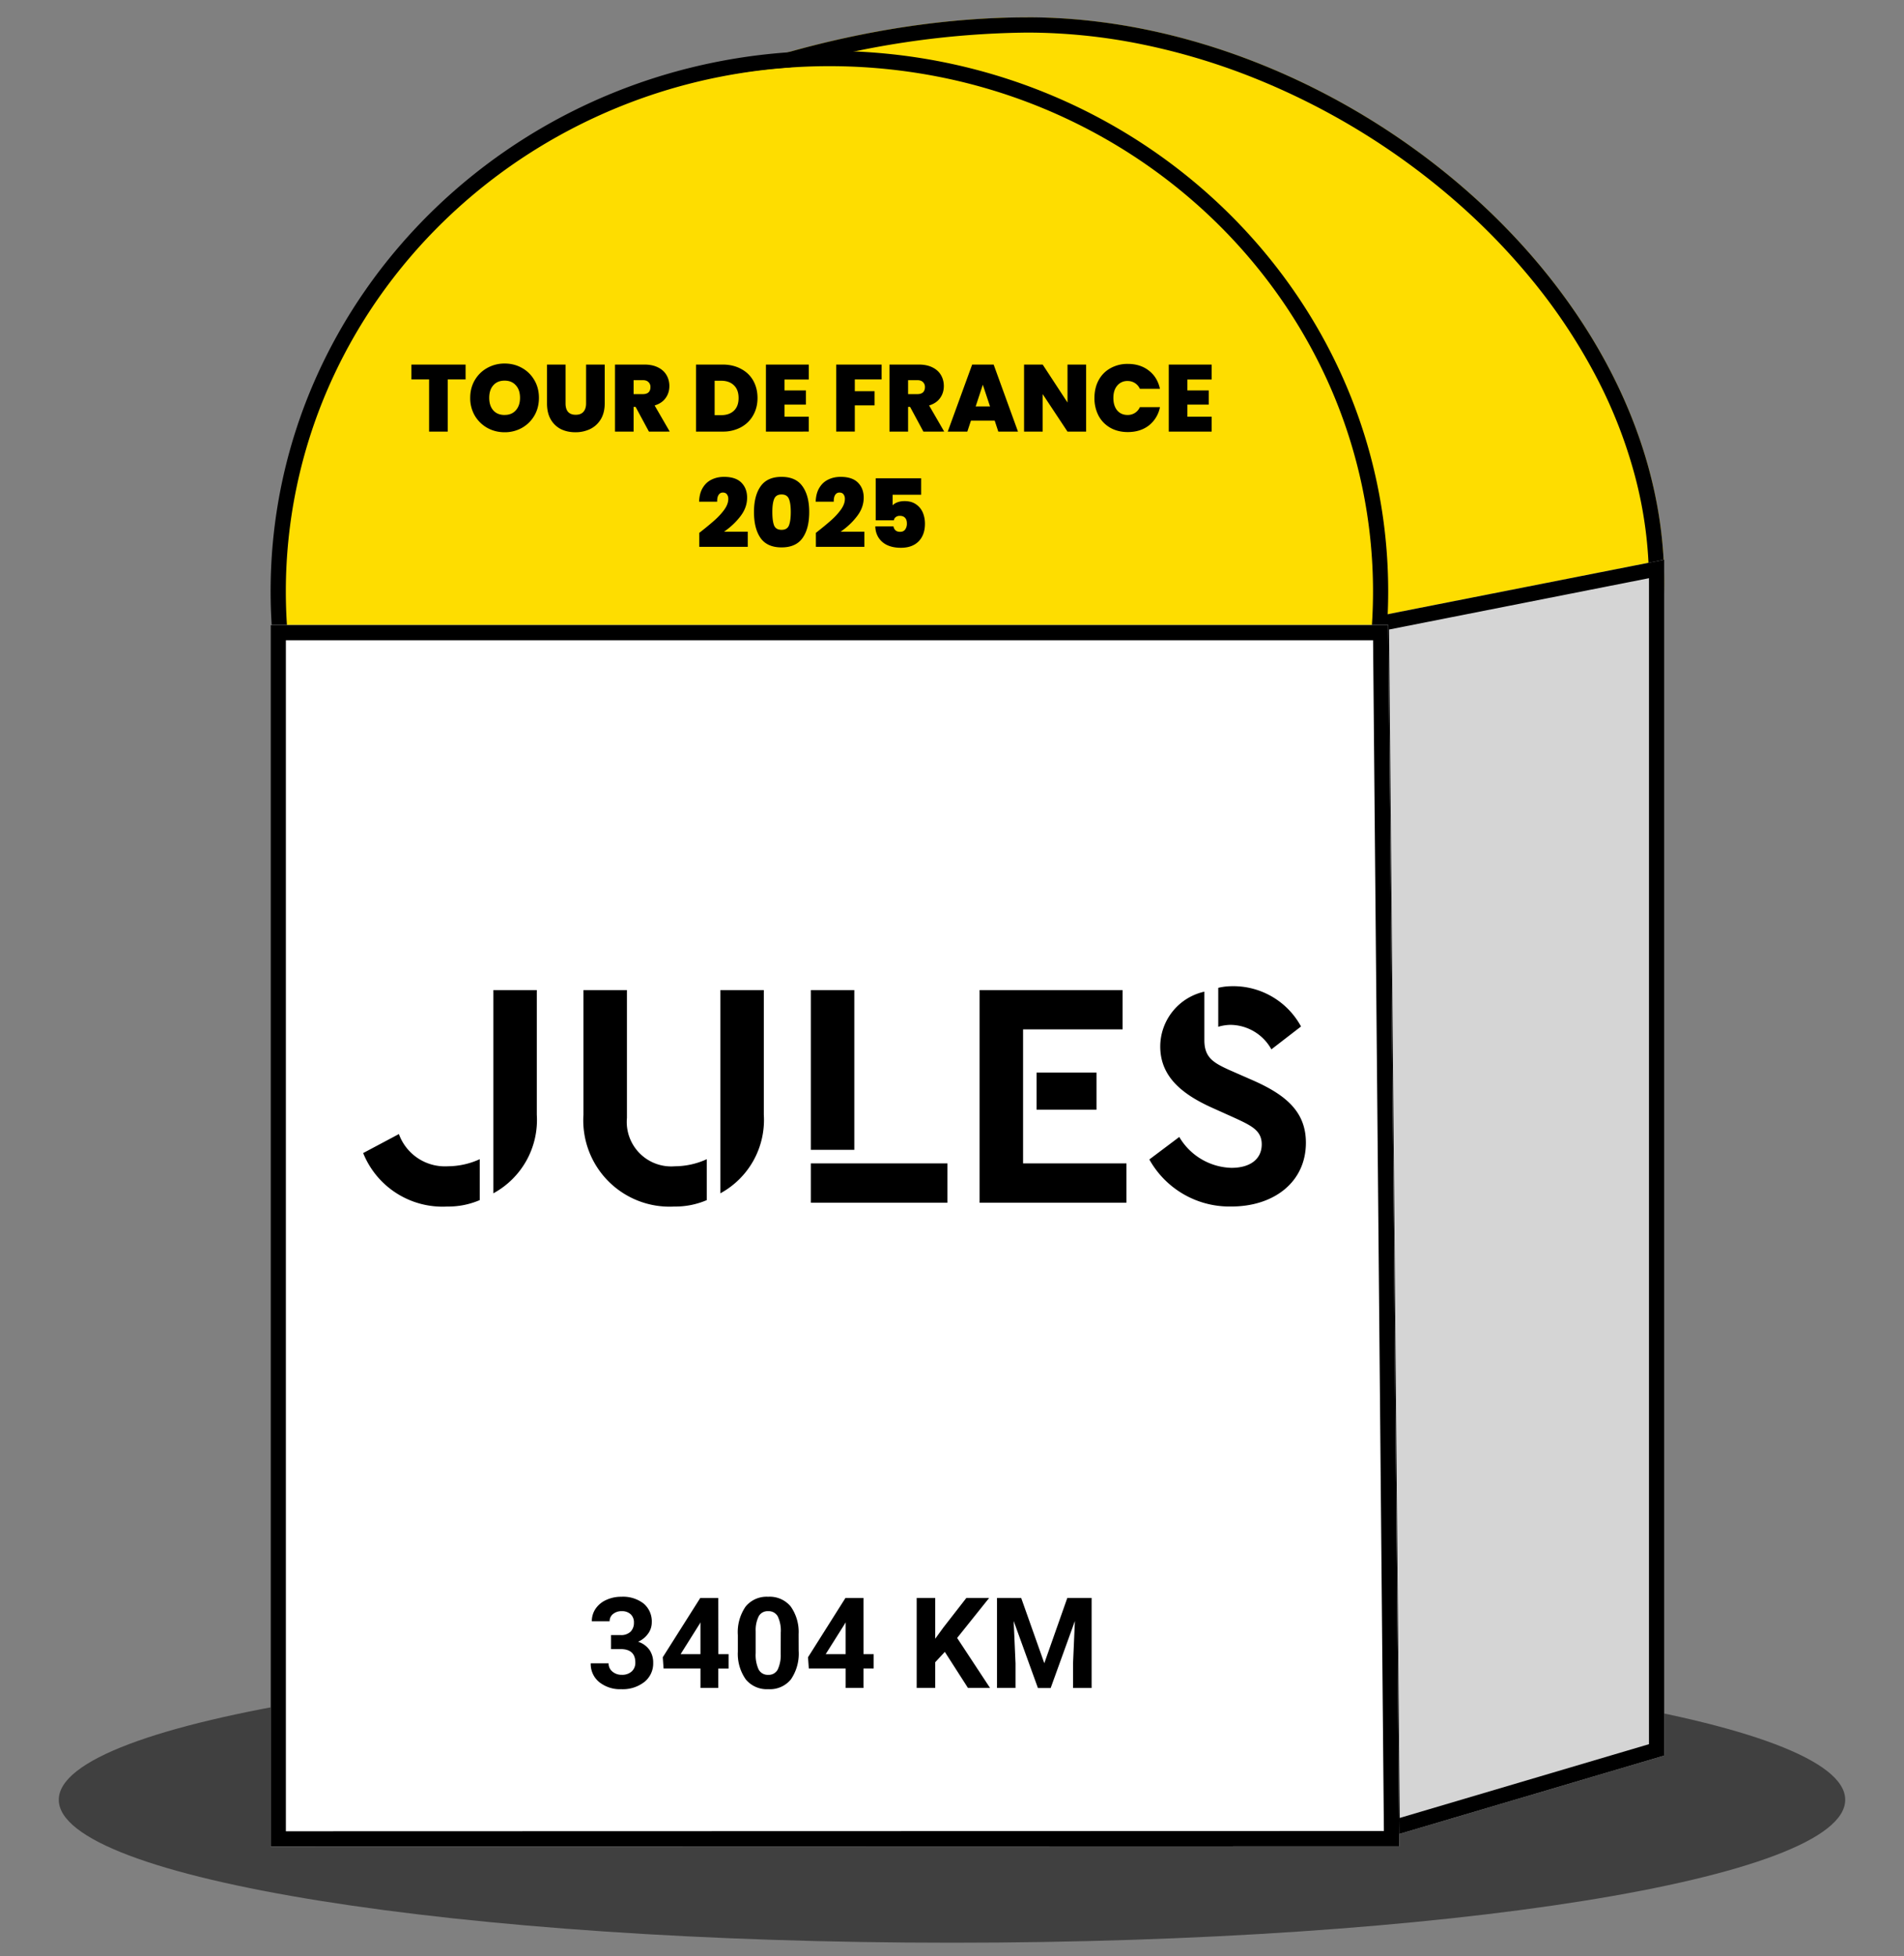
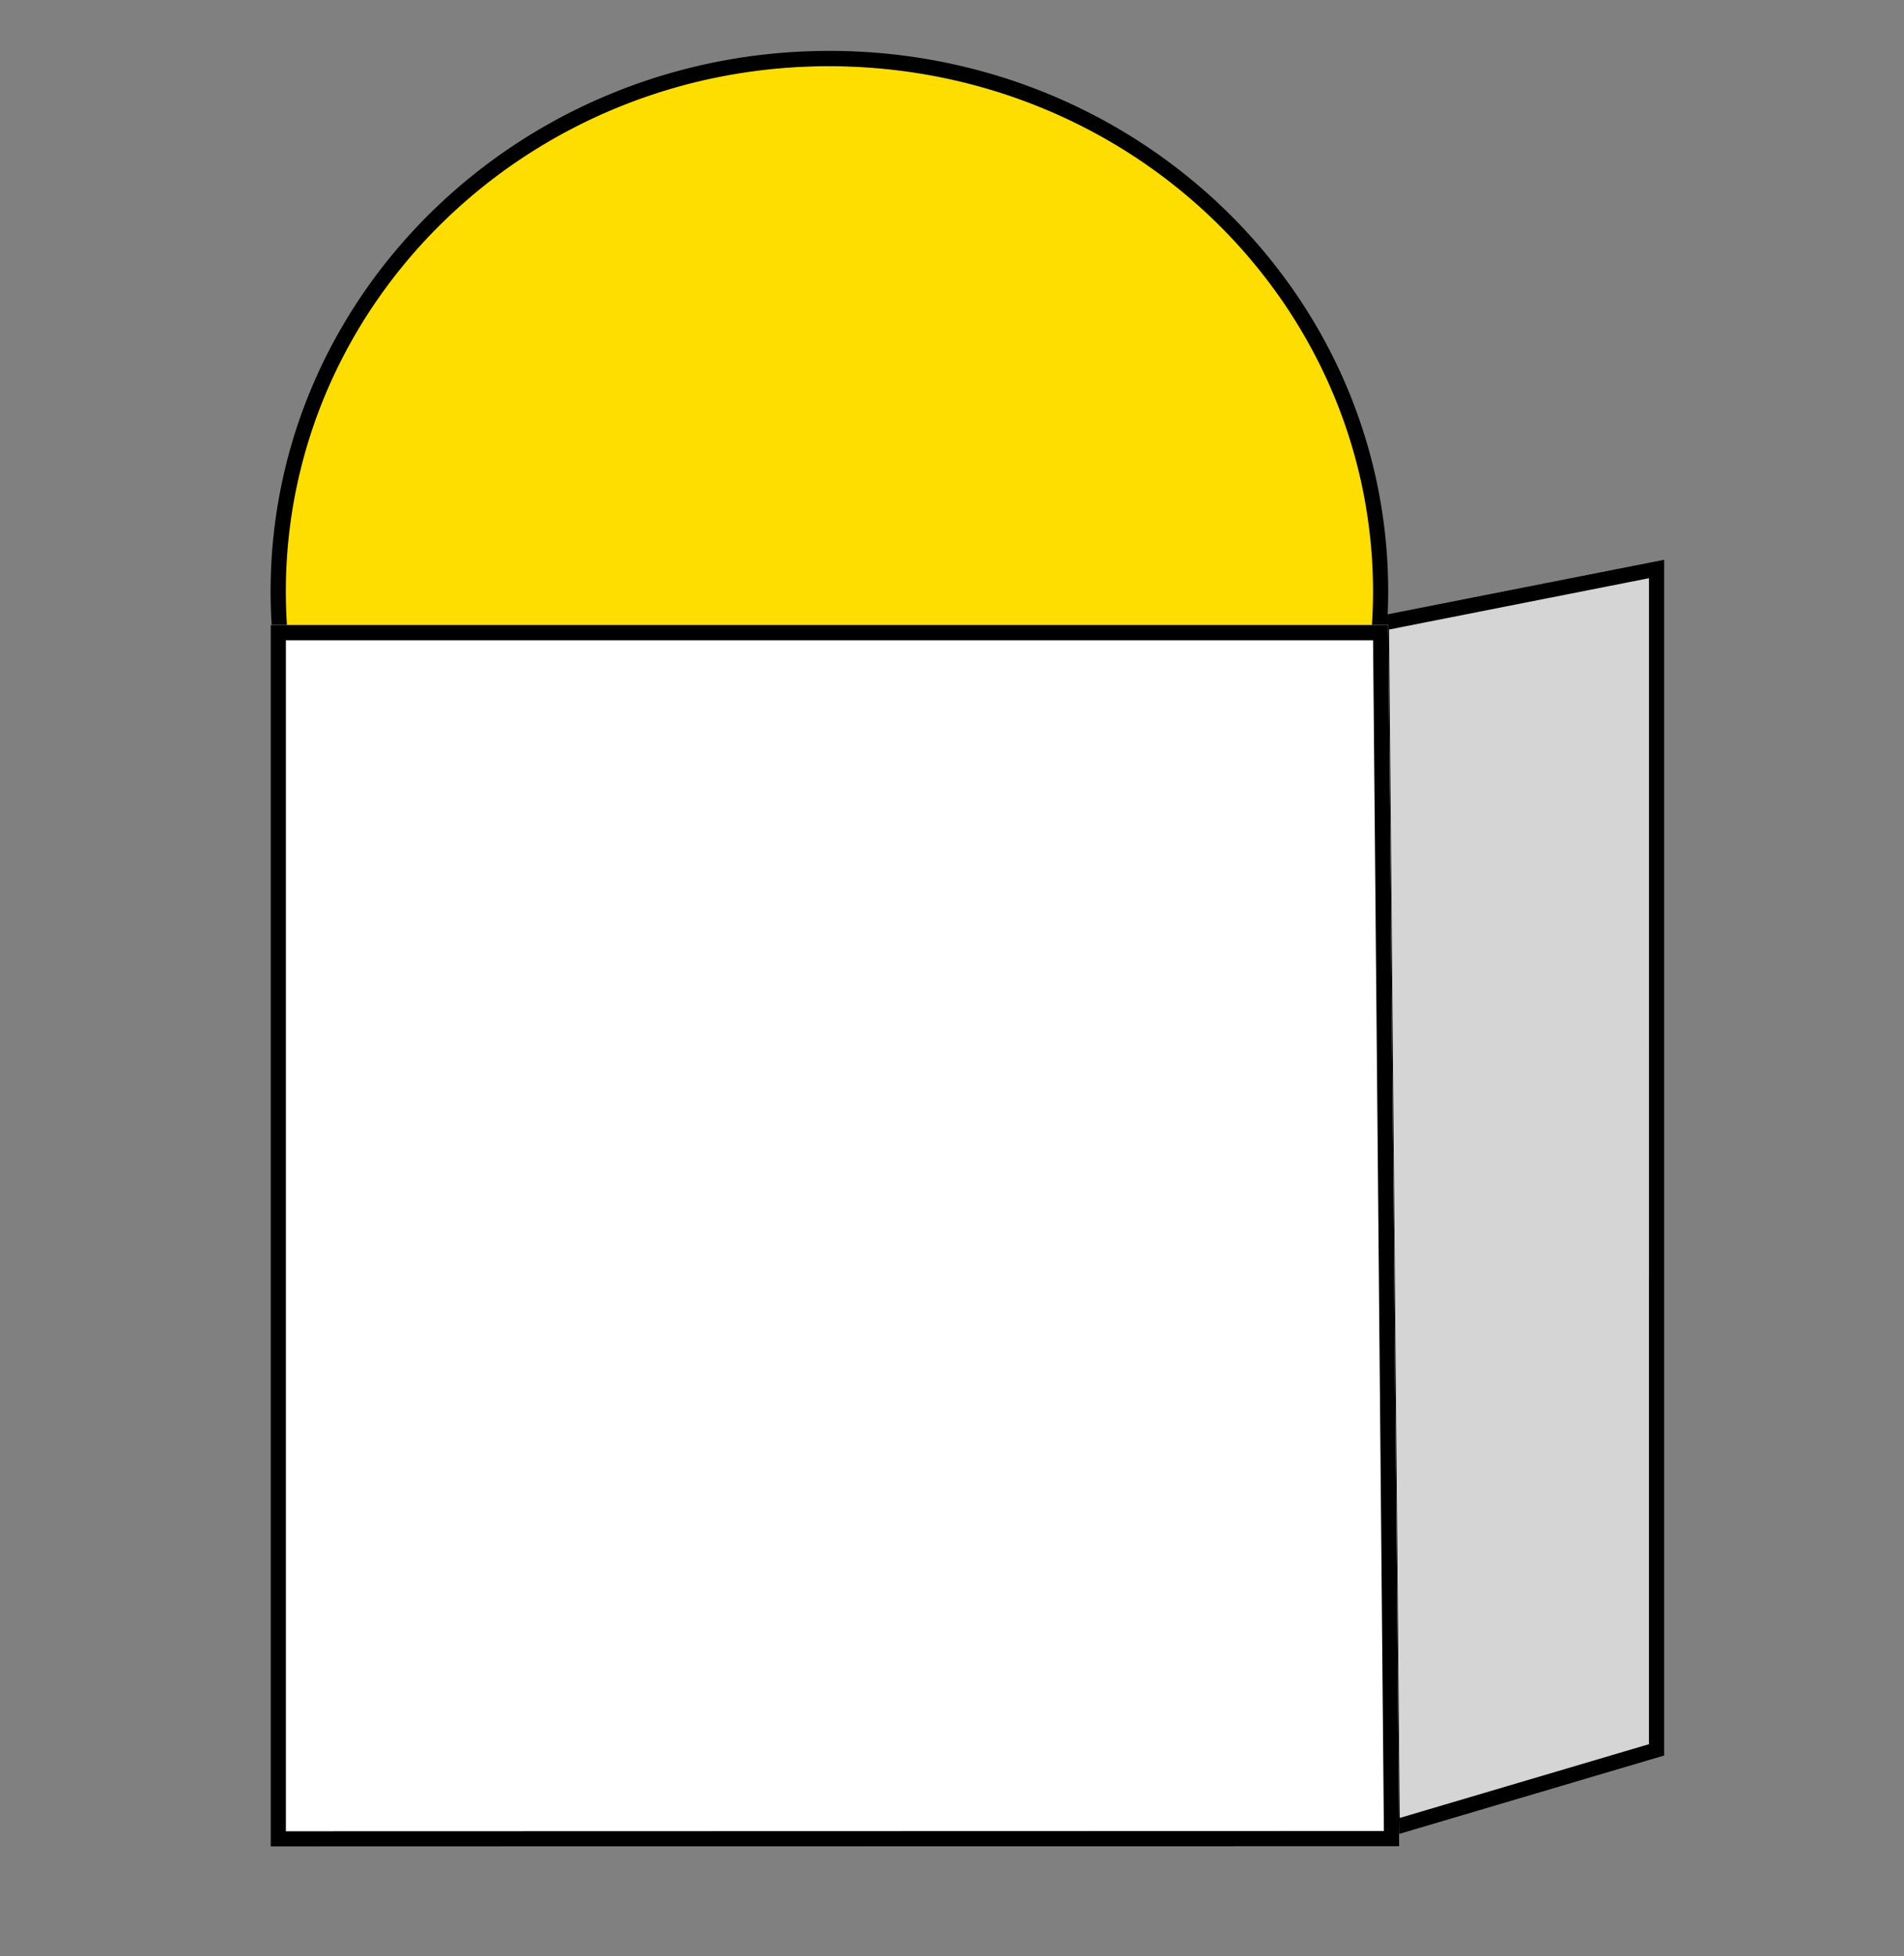
<svg xmlns="http://www.w3.org/2000/svg" width="110" height="113" fill="none" viewBox="0 0 110 113">
  <rect x="0" y="0" width="110" height="113" fill="#808080" stroke="none" />
  <g clip-path="url(#a)">
    <mask id="b" width="110" height="113" x="0" y="0" maskUnits="userSpaceOnUse" style="mask-type:luminance">
      <path fill="#fff" d="M110 0H0v113h110z" />
    </mask>
    <g mask="url(#b)">
-       <path fill="#000" d="M55 112.225c28.5 0 51.604-3.697 51.604-8.257S83.5 95.711 55 95.711s-51.604 3.697-51.604 8.257S26.5 112.225 55 112.225" opacity=".5" />
-       <path fill="#FEDD00" d="M59.374 1.002c18.027 0 36.774 15.321 36.774 32.641S81.534 65.002 63.507 65.002c-18.027 0-45.68-17.714-45.68-35.034S41.347 1.002 59.374 1.002" />
-       <path fill="#000" d="M59.374 1.882c-4.69.045-9.352.737-13.853 2.057a55.441 55.441 0 0 0-6.861 2.469 49.354 49.354 0 0 0-6.352 3.33 39.294 39.294 0 0 0-5.5 4.109 29.063 29.063 0 0 0-4.305 4.8 19.44 19.44 0 0 0-3.79 11.323c.022 2.11.418 4.2 1.17 6.172a27.047 27.047 0 0 0 3.274 6.1 41.035 41.035 0 0 0 4.99 5.79 55.59 55.59 0 0 0 6.28 5.232 64.277 64.277 0 0 0 14.654 7.874 42.112 42.112 0 0 0 14.426 2.984c2.15 0 4.296-.207 6.407-.62a32.568 32.568 0 0 0 5.965-1.779 32.196 32.196 0 0 0 5.4-2.814 31.753 31.753 0 0 0 4.7-3.726 31.014 31.014 0 0 0 3.875-4.513 30.117 30.117 0 0 0 2.924-5.175 29.326 29.326 0 0 0 2.49-11.852 24.135 24.135 0 0 0-.812-6.15 27.81 27.81 0 0 0-2.3-5.846 32.946 32.946 0 0 0-3.576-5.388 37.855 37.855 0 0 0-4.636-4.765 40.889 40.889 0 0 0-11.546-7.01 37.765 37.765 0 0 0-6.443-1.927 33.277 33.277 0 0 0-6.581-.675m0-.882c18.027.002 36.774 15.323 36.774 32.643S81.534 65.002 63.507 65.002c-18.027 0-45.68-17.714-45.68-35.034S41.347 1.002 59.374 1.002z" />
      <path fill="#D5D5D5" d="m79.357 35.642 16.792-3.31v69.082l-16.156 4.78z" />
      <path fill="#000" d="m95.267 33.4-15.018 2.966.617 68.651 14.4-4.261zm.882-1.069v69.083l-16.156 4.78-.636-70.552z" />
      <path fill="#FEDD00" d="M47.776 65.75c17.67 0 31.995-13.863 31.995-30.964 0-17.1-14.325-30.963-31.995-30.963S15.781 17.686 15.781 34.786 30.106 65.75 47.776 65.75" />
      <path fill="#000" d="M47.917 3.822a32.7 32.7 0 0 0-6.335.618A31.815 31.815 0 0 0 30.35 9.01a31.427 31.427 0 0 0-4.647 3.71 30.831 30.831 0 0 0-3.832 4.492 30.046 30.046 0 0 0-2.891 5.152 29.459 29.459 0 0 0 0 23.6 30.039 30.039 0 0 0 2.891 5.152 30.82 30.82 0 0 0 3.832 4.492 31.422 31.422 0 0 0 4.647 3.708 31.813 31.813 0 0 0 11.232 4.574c4.183.823 8.487.823 12.67 0a31.813 31.813 0 0 0 11.233-4.571 31.41 31.41 0 0 0 4.649-3.71 30.808 30.808 0 0 0 3.832-4.491 30.025 30.025 0 0 0 2.891-5.152 29.457 29.457 0 0 0 0-23.6 30.033 30.033 0 0 0-2.891-5.152 30.817 30.817 0 0 0-3.832-4.494 31.427 31.427 0 0 0-4.647-3.708A31.814 31.814 0 0 0 54.252 4.44a32.699 32.699 0 0 0-6.335-.618m0-.882c17.83 0 32.283 13.98 32.283 31.225S65.747 65.39 47.917 65.39c-17.83 0-32.283-13.98-32.283-31.225S30.088 2.94 47.917 2.94" />
      <path fill="#fff" d="M15.634 36.105h64.567l.641 70.547-65.208.018z" />
      <path fill="#000" d="M16.516 36.987v68.8l63.436-.017-.625-68.783zm-.882-.882h64.567l.641 70.547-65.208.018z" />
-       <path fill="#000" d="M35.302 94.453h.55a.774.774 0 0 0 .582-.2.719.719 0 0 0 .19-.513.635.635 0 0 0-.188-.49.726.726 0 0 0-.516-.178.76.76 0 0 0-.5.162.518.518 0 0 0-.2.423h-1.028a1.27 1.27 0 0 1 .22-.73c.155-.222.368-.397.616-.505.272-.123.568-.186.867-.182.464-.028.922.112 1.292.394a1.347 1.347 0 0 1 .468 1.087c0 .236-.076.467-.218.657-.146.2-.343.36-.57.46.262.083.492.248.654.47.147.22.222.479.216.743a1.367 1.367 0 0 1-.509 1.11 2.031 2.031 0 0 1-1.337.419c-.46.02-.91-.126-1.272-.41a1.34 1.34 0 0 1-.49-1.086h1.031a.6.6 0 0 0 .22.478.809.809 0 0 0 .541.186.813.813 0 0 0 .576-.195.671.671 0 0 0 .208-.513c0-.519-.286-.778-.857-.778h-.546zm6.2 1.1h.59v.832h-.594v1.123h-1.03v-1.124h-2.132l-.046-.65 2.166-3.423h1.042zm-2.18 0h1.145v-1.835l-.068.122zm6.82-.193a2.633 2.633 0 0 1-.446 1.649 1.557 1.557 0 0 1-1.306.57 1.57 1.57 0 0 1-1.3-.56 2.556 2.556 0 0 1-.462-1.606v-.957a2.6 2.6 0 0 1 .45-1.652 1.568 1.568 0 0 1 1.301-.564 1.57 1.57 0 0 1 1.3.559c.328.466.49 1.03.46 1.6zm-1.035-1.052a1.9 1.9 0 0 0-.177-.941.6.6 0 0 0-.55-.295.586.586 0 0 0-.538.28 1.781 1.781 0 0 0-.184.877v1.265a2 2 0 0 0 .17.946.588.588 0 0 0 .555.309.58.58 0 0 0 .546-.3c.13-.284.19-.595.175-.907zm4.78 1.244h.588v.832h-.589v1.124h-1.03v-1.124h-2.128l-.046-.65 2.162-3.423h1.042zm-2.182 0h1.15v-1.834l-.069.118zm6.881-.128-.557.6v1.484h-1.07V92.31h1.07v2.356l.47-.646 1.33-1.71h1.316l-1.848 2.31 1.9 2.887h-1.275zm4.412-3.113 1.335 3.769 1.328-3.77h1.406v5.2h-1.074v-1.422l.107-2.448-1.4 3.873h-.735l-1.402-3.873.107 2.448v1.42H57.6V92.31zM28.501 68.935a4.822 4.822 0 0 0 2.512-4.54v-7.2h-2.512zm-5.455-3.424-2.065 1.098a4.943 4.943 0 0 0 4.856 3.089 4.578 4.578 0 0 0 1.879-.372v-2.363a4.467 4.467 0 0 1-1.842.409 2.825 2.825 0 0 1-2.828-1.861m15.909 4.187a4.576 4.576 0 0 0 1.879-.372v-2.363a4.467 4.467 0 0 1-1.842.409 2.568 2.568 0 0 1-2.772-2.793v-7.385h-2.512v7.2a4.985 4.985 0 0 0 5.247 5.304m2.661-.763a4.822 4.822 0 0 0 2.512-4.54v-7.2h-2.512zm7.74-11.741h-2.512v9.229h2.512zm5.378 10.01h-7.89v2.275h7.889zm1.86 2.275h8.485v-2.274h-5.973v-7.74h5.749v-2.27h-8.261zm3.293-5.377h3.461v-2.14h-3.46zm13.565-3.484 1.712-1.321a4.454 4.454 0 0 0-4.075-2.326 3.357 3.357 0 0 0-.707.093v2.25a2.62 2.62 0 0 1 .688-.111 2.731 2.731 0 0 1 2.382 1.415m-2.121 3.96c.968.448 1.563.727 1.563 1.527 0 .856-.67 1.358-1.749 1.358a3.608 3.608 0 0 1-3.015-1.784l-1.729 1.3a5.3 5.3 0 0 0 4.745 2.717c2.437 0 4.3-1.4 4.3-3.684 0-1.75-1.1-2.735-3.033-3.591l-1.4-.614c-.893-.41-1.433-.707-1.433-1.712v-2.81a3.255 3.255 0 0 0-2.549 3.163c0 1.712 1.209 2.735 2.977 3.535z" />
    </g>
    <g fill="#000">
-       <path d="M26.899 21.06v.857h-1.033v3.015H24.79v-3.015h-1.021v-.857zM29.153 24.97c-.362 0-.695-.084-1-.252a1.951 1.951 0 0 1-.724-.709 2.014 2.014 0 0 1-.264-1.027c0-.38.088-.72.264-1.021.18-.304.42-.54.725-.708a2.028 2.028 0 0 1 1-.253c.365 0 .698.084.999.253.303.168.543.404.719.708.176.3.264.64.264 1.021 0 .381-.088.724-.264 1.027-.176.3-.416.537-.72.709a2.027 2.027 0 0 1-.999.252m0-1c.275 0 .49-.089.648-.268.161-.18.242-.42.242-.72 0-.307-.08-.549-.242-.724-.157-.18-.373-.27-.648-.27-.278 0-.496.09-.653.27-.158.175-.236.417-.236.724 0 .304.078.546.236.725.157.176.375.264.653.264M32.674 21.06v2.246c0 .21.047.37.142.484.1.113.248.17.445.17.198 0 .346-.057.445-.17.103-.117.154-.278.154-.484V21.06h1.076v2.246c0 .356-.075.66-.225.912-.15.249-.355.438-.615.566a1.936 1.936 0 0 1-.857.186c-.314 0-.596-.062-.845-.186a1.419 1.419 0 0 1-.582-.566c-.14-.249-.21-.553-.21-.912V21.06zM37.49 24.932l-.77-1.428h-.115v1.428H35.53V21.06h1.697c.31 0 .575.055.79.165.217.106.38.255.49.445.11.187.164.397.164.631 0 .264-.073.497-.22.698-.142.198-.353.339-.631.423l.873 1.51zm-.885-2.164h.533c.146 0 .256-.035.33-.104.073-.07.11-.17.11-.302a.373.373 0 0 0-.116-.291c-.073-.073-.181-.11-.324-.11h-.533zM41.743 21.06c.406 0 .761.083 1.065.248.308.16.544.388.709.68.164.293.247.628.247 1.005 0 .374-.085.707-.253 1-.165.293-.4.523-.708.692a2.188 2.188 0 0 1-1.06.247H40.21V21.06zm-.083 2.922c.315 0 .562-.086.742-.258.18-.172.269-.416.269-.73 0-.32-.09-.564-.27-.736-.179-.176-.426-.264-.74-.264h-.374v1.988zM45.325 21.923v.631h1.236v.818h-1.236v.698h1.4v.862H44.25V21.06h2.476v.863zM50.933 21.06v.857h-1.548v.681h1.142v.818h-1.142v1.516h-1.076V21.06zM53.347 24.932l-.769-1.428h-.115v1.428h-1.076V21.06h1.697c.31 0 .574.055.79.165.216.106.38.255.49.445.109.187.164.397.164.631 0 .264-.073.497-.22.698-.142.198-.353.339-.631.423l.873 1.51zm-.884-2.164h.533c.146 0 .256-.035.33-.104.072-.07.11-.17.11-.302a.373.373 0 0 0-.116-.291c-.074-.073-.181-.11-.324-.11h-.533zM57.467 24.3h-1.373l-.209.632h-1.131l1.411-3.872h1.241l1.406 3.872h-1.137zm-.27-.823-.417-1.252-.412 1.252zM62.749 24.932h-1.077l-1.433-2.164v2.164h-1.076V21.06h1.076l1.434 2.192V21.06h1.076zM63.23 22.988c0-.38.079-.72.236-1.016.161-.3.388-.533.681-.697a1.99 1.99 0 0 1 1.01-.253c.484 0 .89.13 1.22.39.33.256.542.606.637 1.049h-1.159a.77.77 0 0 0-.291-.335.77.77 0 0 0-.423-.116.741.741 0 0 0-.598.27c-.147.175-.22.411-.22.708 0 .3.073.54.22.72.15.175.35.263.598.263a.77.77 0 0 0 .423-.115.77.77 0 0 0 .291-.335h1.159a1.768 1.768 0 0 1-.637 1.054c-.33.256-.736.384-1.22.384-.38 0-.717-.082-1.01-.247-.293-.168-.52-.4-.68-.697a2.177 2.177 0 0 1-.237-1.027M68.6 21.923v.631h1.235v.818H68.6v.698H70v.862h-2.477V21.06H70v.863zM40.4 30.782c.356-.279.647-.518.874-.72.227-.201.417-.408.571-.62.154-.216.23-.421.23-.615a.417.417 0 0 0-.082-.275c-.051-.066-.128-.099-.23-.099a.278.278 0 0 0-.247.137c-.06.088-.087.218-.083.39H40.39c.01-.325.082-.594.214-.807.132-.216.304-.373.516-.472.213-.103.449-.154.709-.154.45 0 .785.112 1.005.335.22.223.329.513.329.868 0 .38-.128.738-.384 1.07-.253.334-.57.632-.95.896H43.2v.873h-2.8zM43.56 29.579c0-.63.128-1.126.385-1.488.256-.363.659-.544 1.208-.544.549 0 .952.181 1.208.544.26.362.39.858.39 1.488 0 .637-.128 1.137-.385 1.5-.256.362-.66.543-1.213.543s-.958-.181-1.214-.544c-.252-.362-.379-.862-.379-1.499m2.125 0c0-.33-.034-.58-.104-.752-.07-.176-.212-.264-.428-.264s-.359.088-.429.264c-.07.172-.104.422-.104.752 0 .337.033.593.099.769.07.172.214.258.434.258s.362-.086.428-.258c.07-.176.104-.432.104-.769M47.136 30.782c.355-.279.647-.518.874-.72.227-.201.417-.408.57-.62.154-.216.231-.421.231-.615a.417.417 0 0 0-.082-.275c-.051-.066-.128-.099-.23-.099a.278.278 0 0 0-.248.137c-.058.088-.086.218-.082.39h-1.044c.011-.325.083-.594.215-.807.131-.216.303-.373.516-.472.212-.103.448-.154.708-.154.45 0 .785.112 1.005.335.22.223.33.513.33.868 0 .38-.129.738-.385 1.07-.252.334-.569.632-.95.896h1.373v.873h-2.8zM53.217 28.58H51.57v.61a.73.73 0 0 1 .285-.177c.121-.044.255-.066.401-.066.264 0 .484.06.66.182.179.12.31.28.395.477.084.198.126.414.126.648 0 .432-.123.773-.368 1.022-.245.245-.586.368-1.021.368-.304 0-.568-.051-.791-.154a1.19 1.19 0 0 1-.505-.44 1.218 1.218 0 0 1-.181-.642h1.048c.011.084.048.158.11.22s.154.093.275.093c.128 0 .225-.044.29-.132a.572.572 0 0 0 .1-.351c0-.143-.035-.25-.105-.324-.07-.077-.17-.115-.302-.115a.368.368 0 0 0-.241.076.28.28 0 0 0-.105.182h-1.049V27.63h2.625z" />
-     </g>
+       </g>
  </g>
  <defs>
    <clipPath id="a">
      <path fill="#fff" d="M0 0h110v113H0z" />
    </clipPath>
  </defs>
</svg>